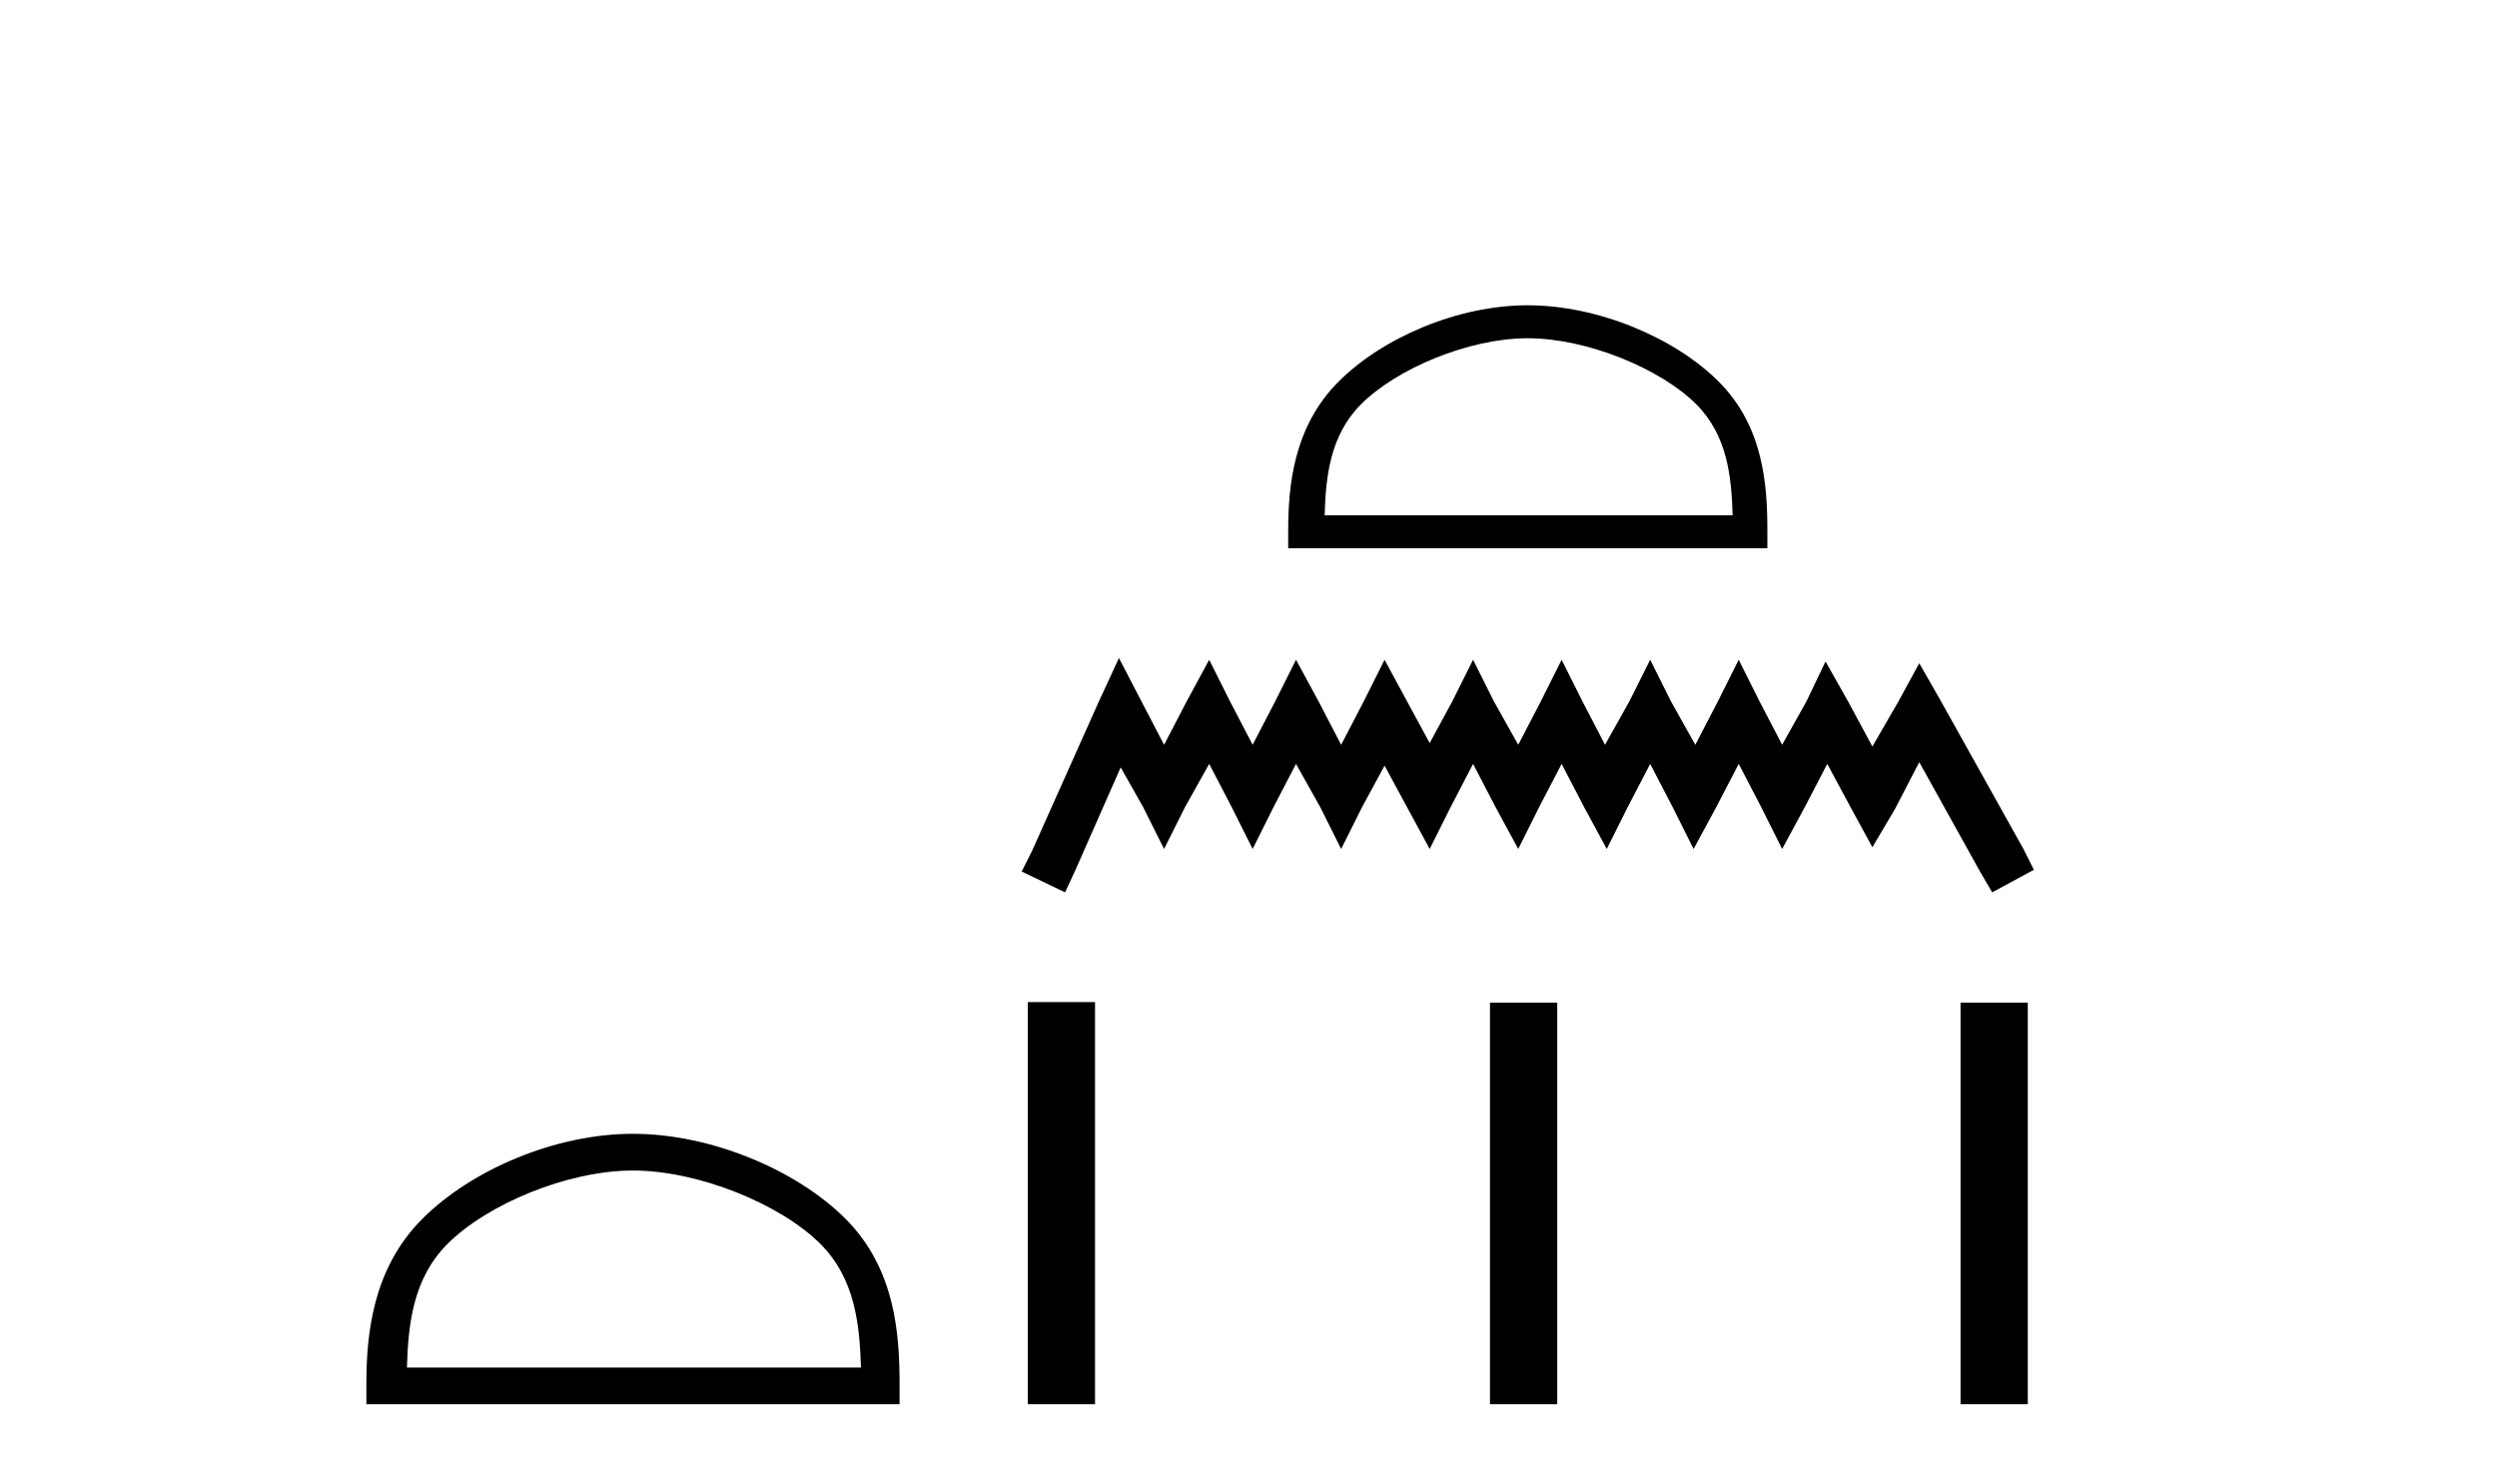
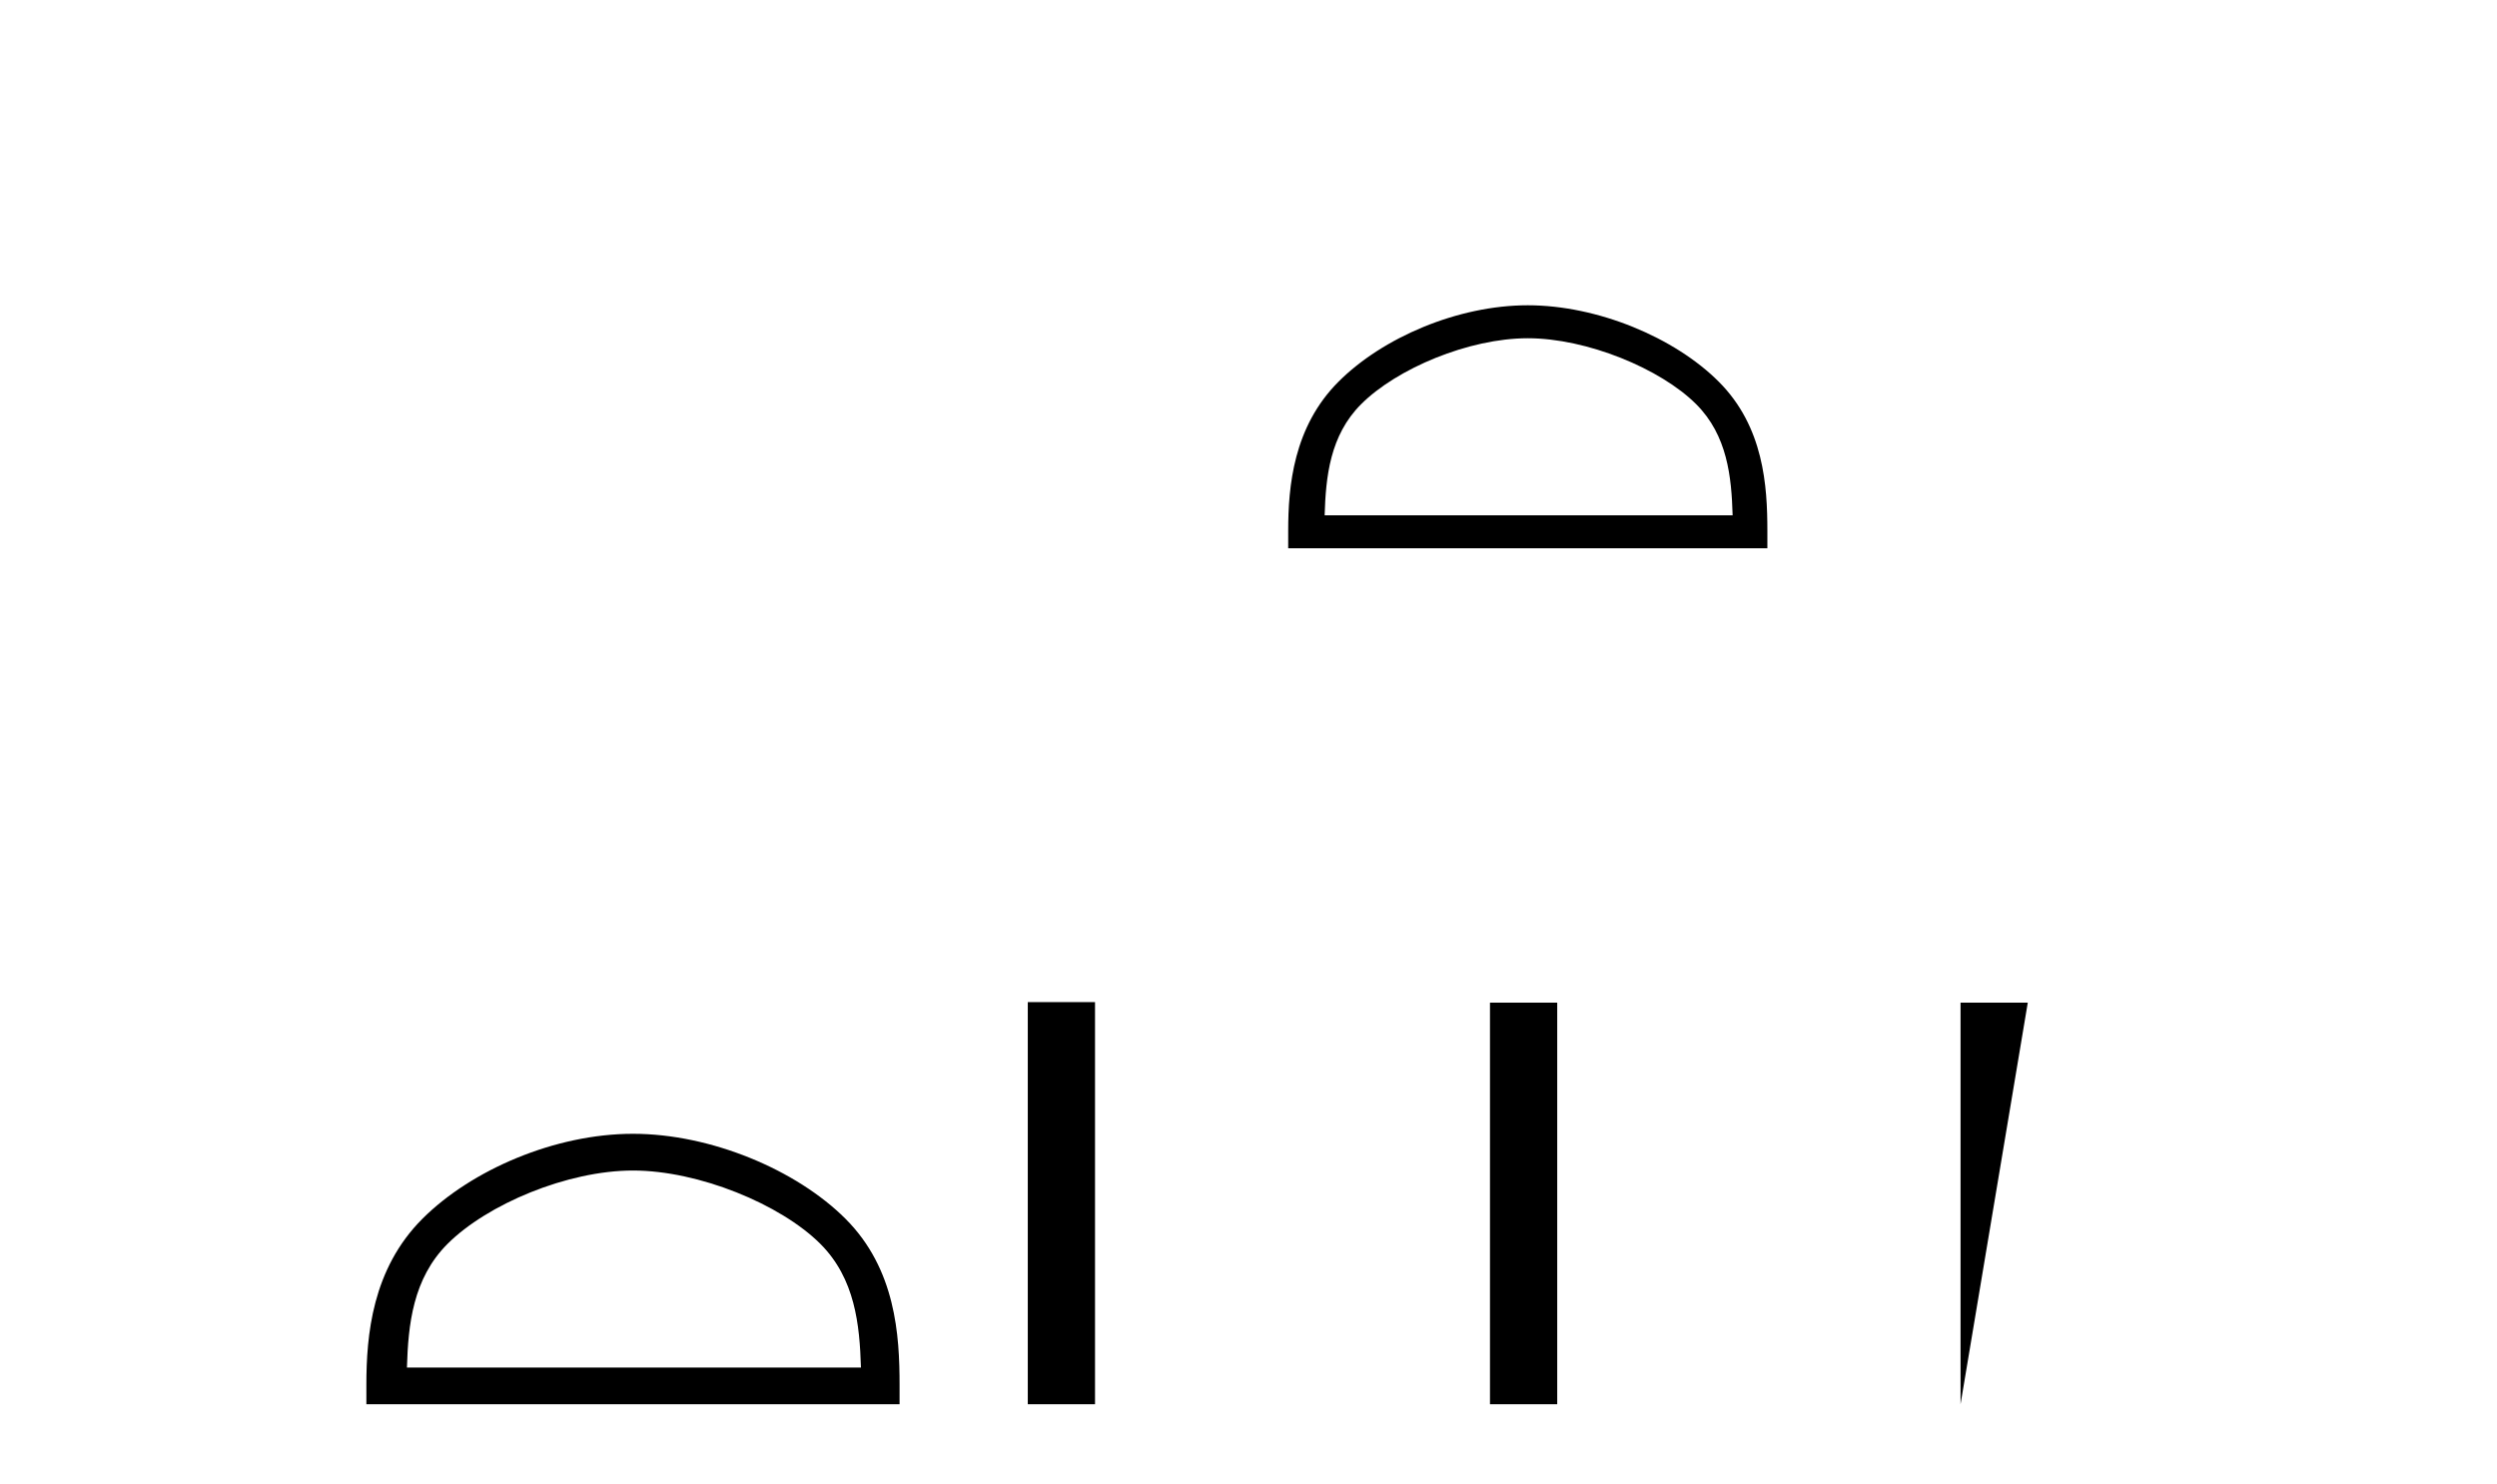
<svg xmlns="http://www.w3.org/2000/svg" width="69.0" height="41.0">
  <path d="M 17.491 32.35 C 19.304 32.35 21.572 33.281 22.67 34.378 C 23.63 35.339 23.755 36.612 23.791 37.795 L 11.245 37.795 C 11.28 36.612 11.406 35.339 12.366 34.378 C 13.464 33.281 15.679 32.35 17.491 32.35 ZM 17.491 31.335 C 15.341 31.335 13.028 32.329 11.672 33.684 C 10.282 35.075 10.124 36.906 10.124 38.275 L 10.124 38.809 L 24.858 38.809 L 24.858 38.275 C 24.858 36.906 24.754 35.075 23.364 33.684 C 22.008 32.329 19.641 31.335 17.491 31.335 Z" style="fill:#000000;stroke:none" />
  <path d="M 42.217 9.348 C 43.846 9.348 45.884 10.185 46.871 11.171 C 47.734 12.034 47.847 13.178 47.878 14.242 L 36.604 14.242 C 36.636 13.178 36.749 12.034 37.612 11.171 C 38.598 10.185 40.589 9.348 42.217 9.348 ZM 42.217 8.437 C 40.285 8.437 38.207 9.329 36.988 10.548 C 35.739 11.797 35.597 13.442 35.597 14.673 L 35.597 15.153 L 48.838 15.153 L 48.838 14.673 C 48.838 13.442 48.744 11.797 47.494 10.548 C 46.276 9.329 44.149 8.437 42.217 8.437 Z" style="fill:#000000;stroke:none" />
-   <path d="M 30.92 18.186 L 30.344 19.433 L 28.521 23.511 L 28.233 24.086 L 29.432 24.662 L 29.72 24.039 L 30.968 21.208 L 31.591 22.311 L 32.167 23.463 L 32.743 22.311 L 33.414 21.112 L 34.038 22.311 L 34.614 23.463 L 35.189 22.311 L 35.813 21.112 L 36.485 22.311 L 37.06 23.463 L 37.636 22.311 L 38.26 21.16 L 38.883 22.311 L 39.507 23.463 L 40.083 22.311 L 40.706 21.112 L 41.33 22.311 L 41.954 23.463 L 42.529 22.311 L 43.153 21.112 L 43.777 22.311 L 44.4 23.463 L 44.976 22.311 L 45.6 21.112 L 46.223 22.311 L 46.799 23.463 L 47.423 22.311 L 48.046 21.112 L 48.67 22.311 L 49.246 23.463 L 49.869 22.311 L 50.493 21.112 L 51.164 22.359 L 51.74 23.415 L 52.364 22.359 L 53.035 21.064 L 54.714 24.086 L 55.05 24.662 L 56.202 24.039 L 55.914 23.463 L 53.611 19.337 L 53.035 18.33 L 52.46 19.385 L 51.74 20.632 L 51.068 19.385 L 50.445 18.282 L 49.917 19.385 L 49.246 20.584 L 48.622 19.385 L 48.046 18.234 L 47.47 19.385 L 46.847 20.584 L 46.175 19.385 L 45.6 18.234 L 45.024 19.385 L 44.352 20.584 L 43.729 19.385 L 43.153 18.234 L 42.577 19.385 L 41.954 20.584 L 41.282 19.385 L 40.706 18.234 L 40.131 19.385 L 39.507 20.536 L 38.883 19.385 L 38.26 18.234 L 37.684 19.385 L 37.06 20.584 L 36.437 19.385 L 35.813 18.234 L 35.237 19.385 L 34.614 20.584 L 33.99 19.385 L 33.414 18.234 L 32.791 19.385 L 32.167 20.584 L 31.543 19.385 L 30.92 18.186 Z" style="fill:#000000;stroke:none" />
-   <path d="M 28.401 27.695 L 28.401 38.809 L 30.259 38.809 L 30.259 27.695 ZM 41.173 27.71 L 41.173 38.809 L 43.031 38.809 L 43.031 27.71 ZM 54.176 27.71 L 54.176 38.809 L 56.034 38.809 L 56.034 27.71 Z" style="fill:#000000;stroke:none" />
+   <path d="M 28.401 27.695 L 28.401 38.809 L 30.259 38.809 L 30.259 27.695 ZM 41.173 27.71 L 41.173 38.809 L 43.031 38.809 L 43.031 27.71 ZM 54.176 27.71 L 54.176 38.809 L 56.034 27.71 Z" style="fill:#000000;stroke:none" />
</svg>